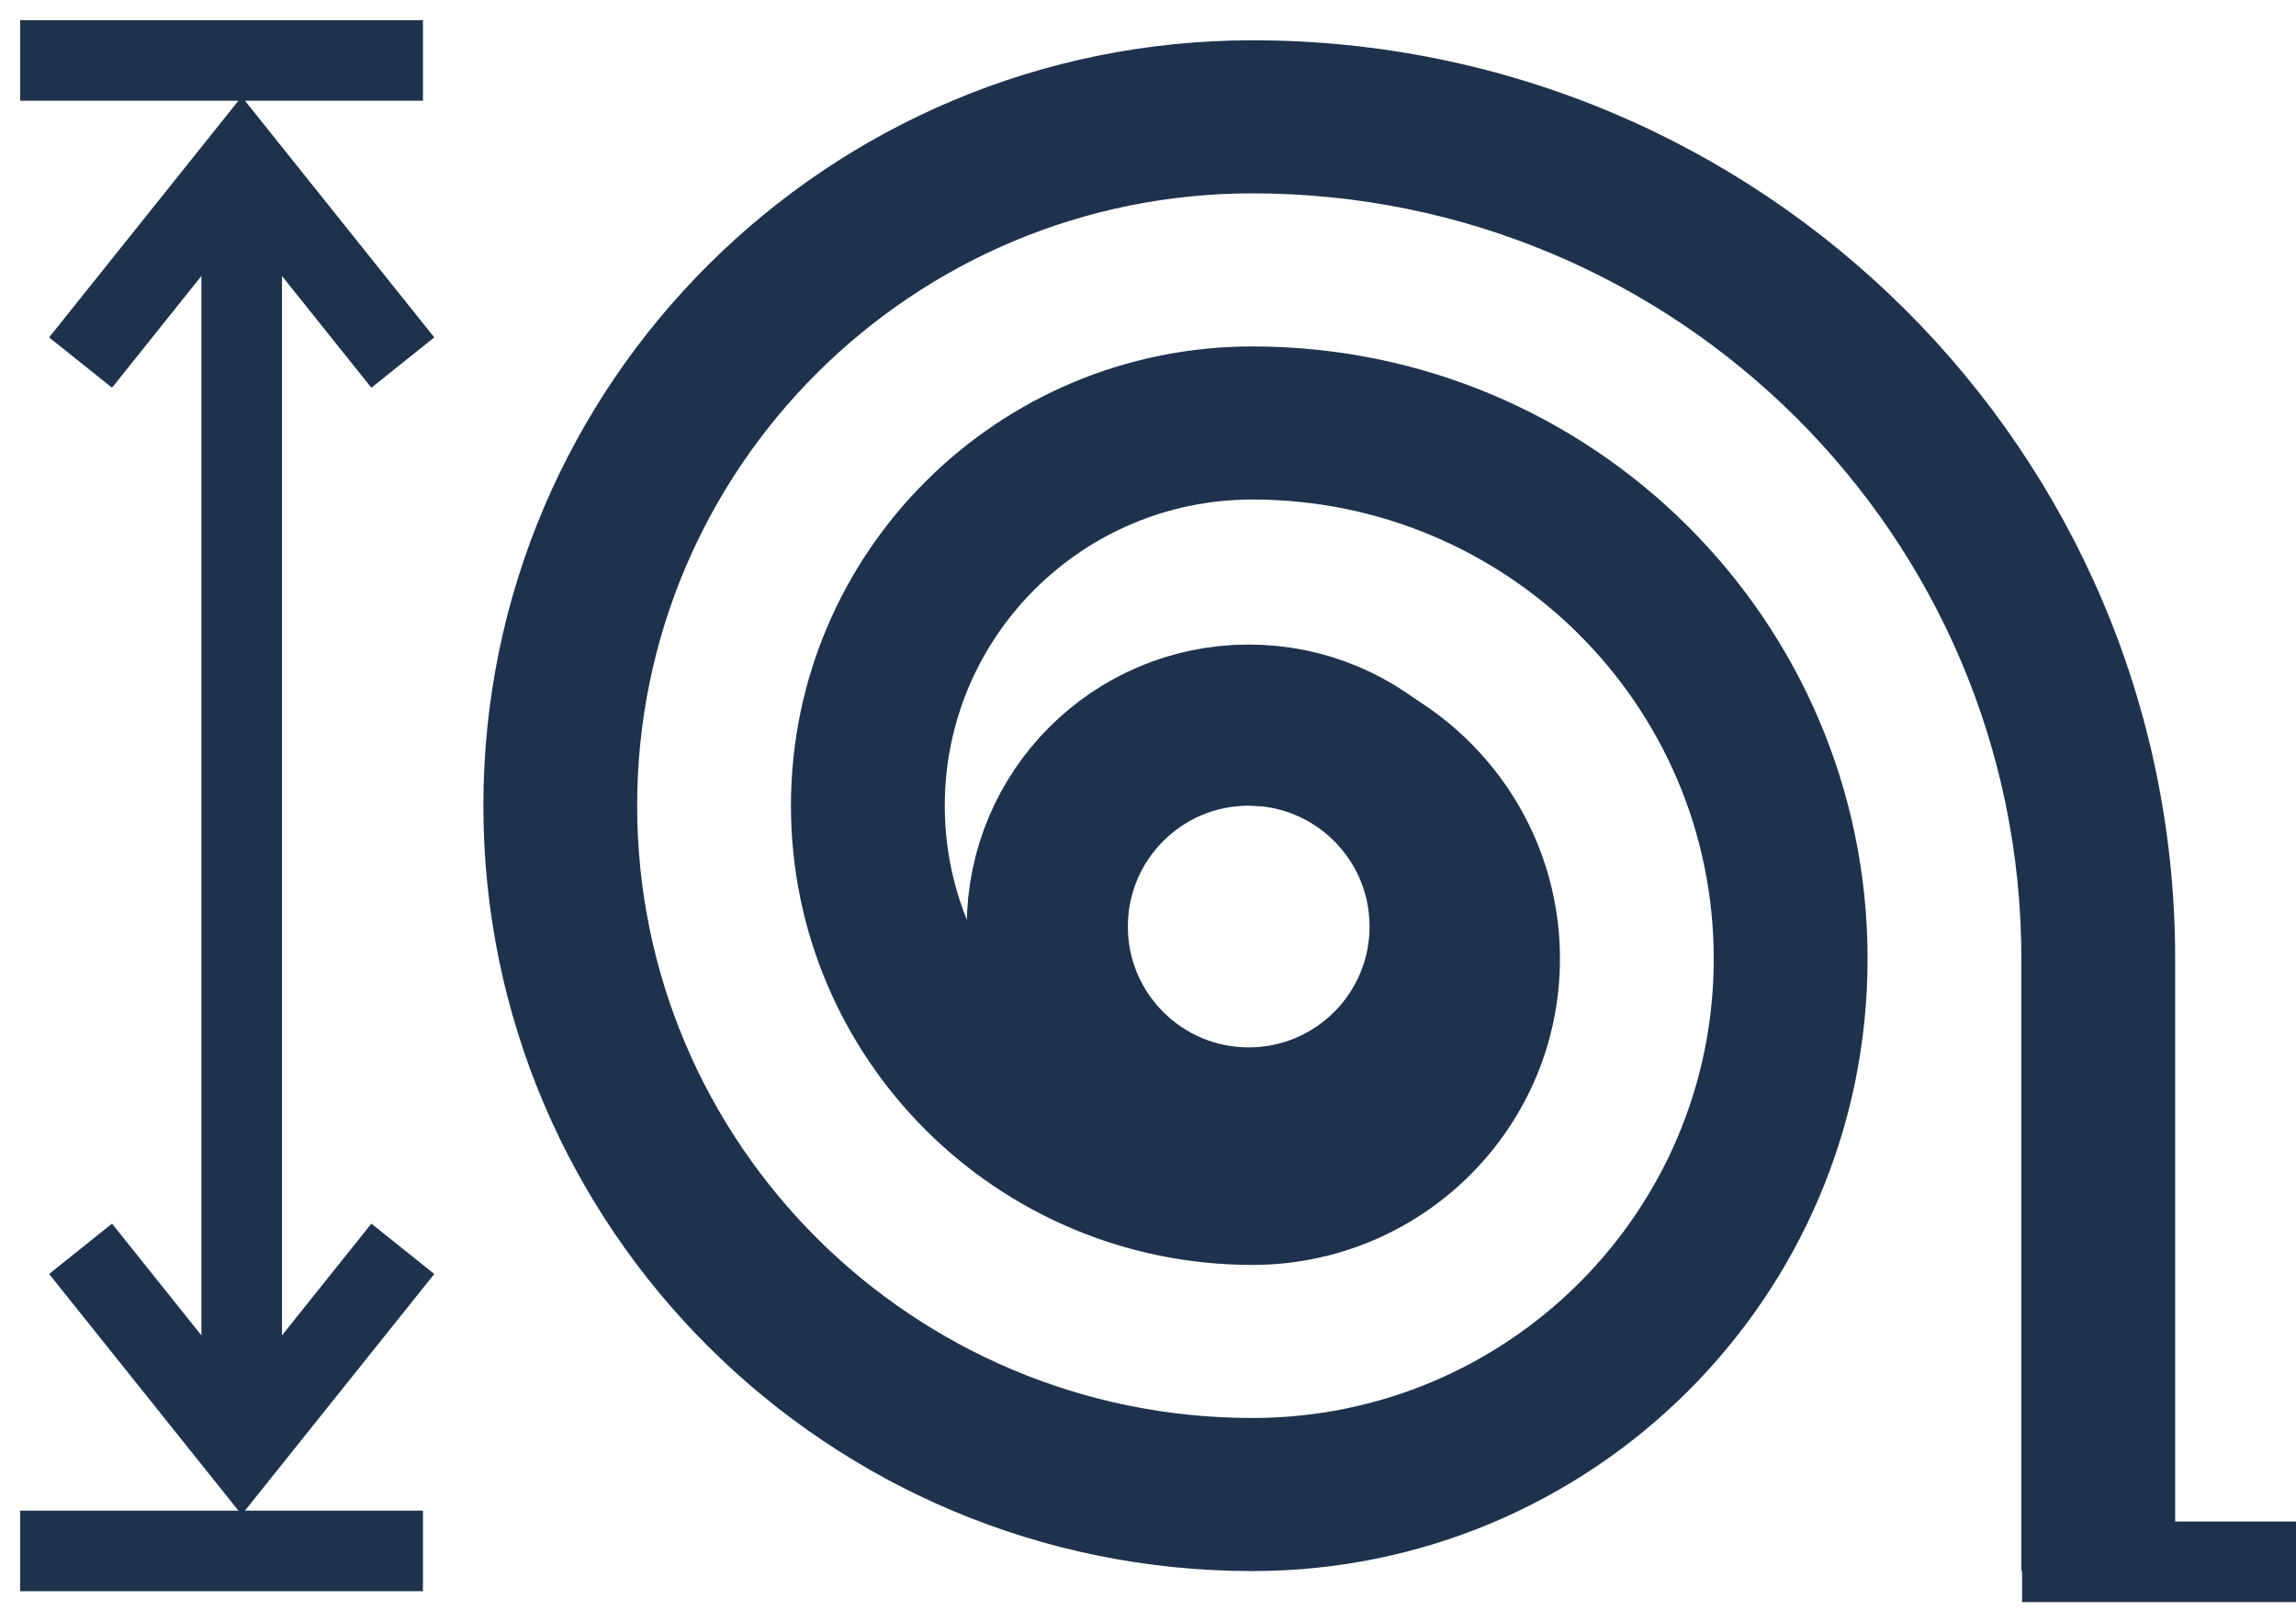
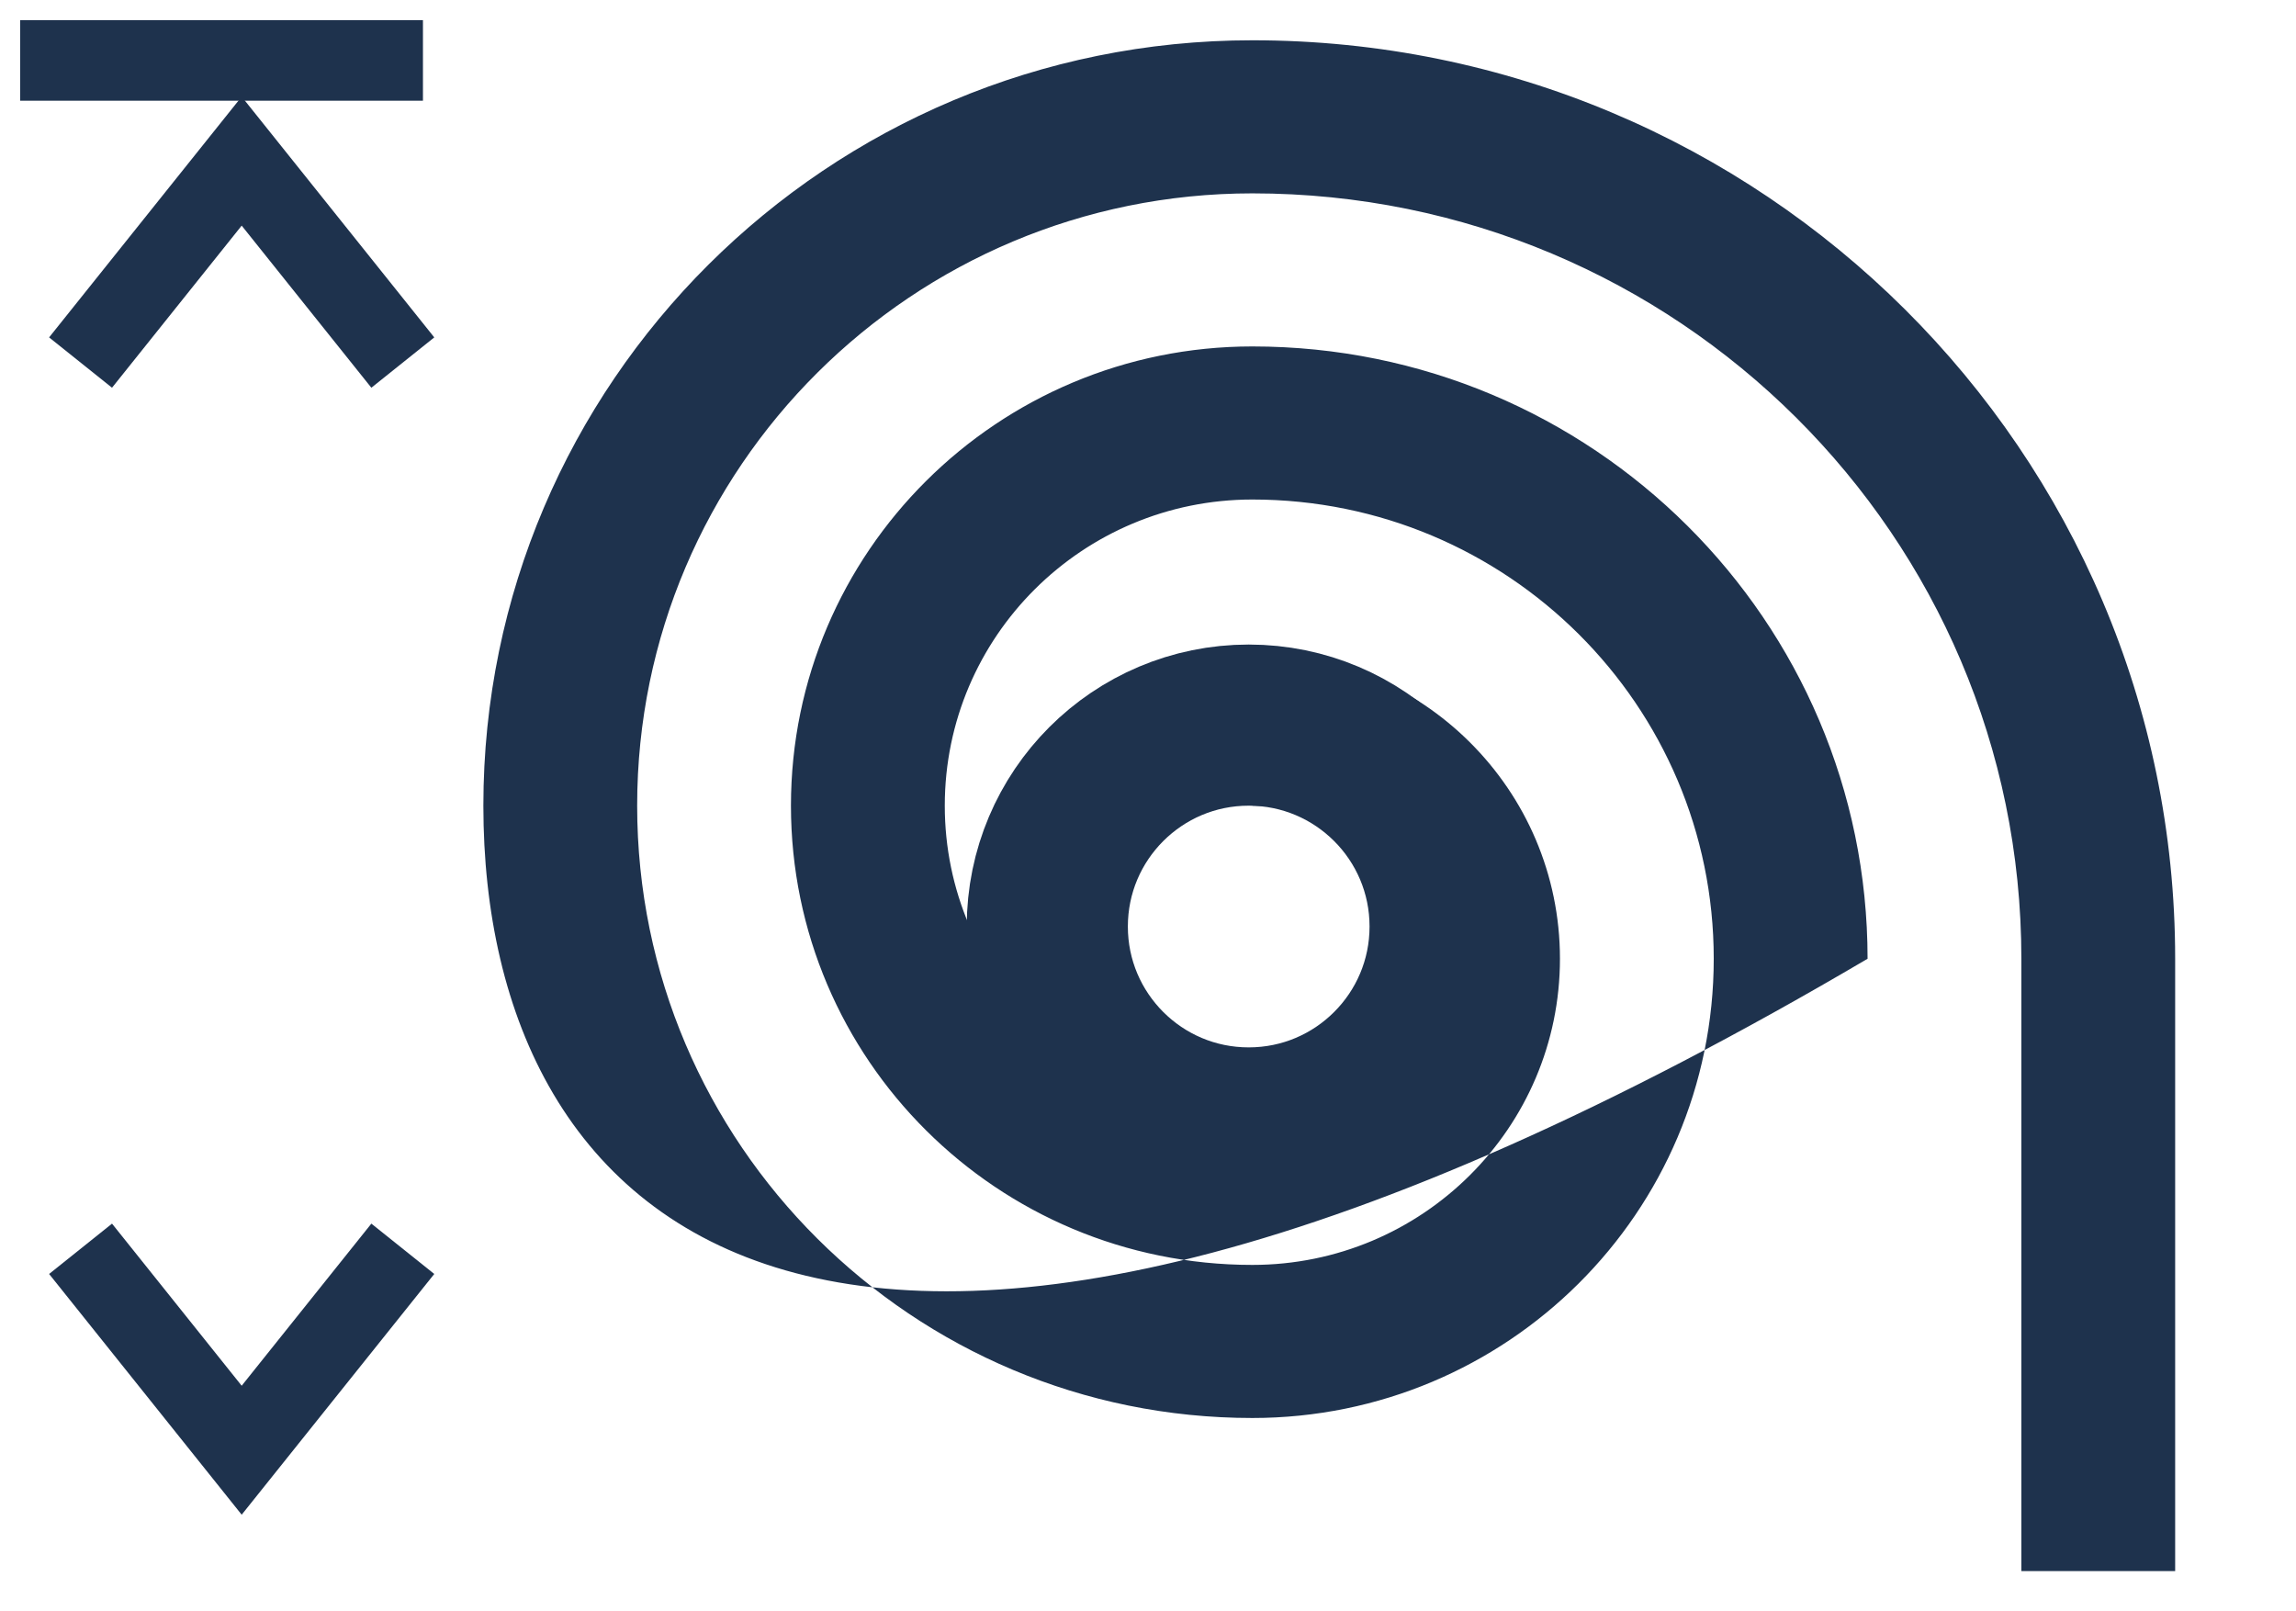
<svg xmlns="http://www.w3.org/2000/svg" width="57px" height="40px" viewBox="0 0 57 40" version="1.1">
  <title>Kastenhoehe</title>
  <g id="Symbols" stroke="none" stroke-width="1" fill="none" fill-rule="evenodd">
    <g id="Faktenuebersicht_Regacompact" transform="translate(-243, -301)">
      <g id="Kastenhoehe" transform="translate(243, 302)">
        <g id="Group-3" transform="translate(33, 19) rotate(-180) translate(-33, -19) translate(12, 0)">
-           <path d="M0,15.2 L0,0 L3.818,0 L3.818,15.2 C3.818,25.692 12.365,34.2 22.909,34.2 C31.343,34.2 38.182,27.394 38.182,19 C38.182,10.606 31.343,3.8 22.909,3.8 C16.582,3.8 11.455,8.903 11.455,15.2 C11.455,21.495 16.582,26.6 22.909,26.6 C27.126,26.6 30.545,23.197 30.545,19 C30.545,14.803 27.126,11.4 22.909,11.4 C20.801,11.4 19.091,13.101 19.091,15.2 C19.091,17.298 20.801,19 22.909,19 L22.909,22.8 C18.692,22.8 15.273,19.397 15.273,15.2 C15.273,11.003 18.692,7.6 22.909,7.6 C29.234,7.6 34.364,12.703 34.364,19 C34.364,25.295 29.234,30.4 22.909,30.4 C14.473,30.4 7.636,23.594 7.636,15.2 C7.636,6.806 14.473,0 22.909,0 C33.451,0 42,8.506 42,19 C42,29.492 33.451,38 22.909,38 C10.256,38 0,27.791 0,15.2 Z" id="Fill-1" fill="#1E324D" />
+           <path d="M0,15.2 L0,0 L3.818,0 L3.818,15.2 C3.818,25.692 12.365,34.2 22.909,34.2 C31.343,34.2 38.182,27.394 38.182,19 C38.182,10.606 31.343,3.8 22.909,3.8 C16.582,3.8 11.455,8.903 11.455,15.2 C11.455,21.495 16.582,26.6 22.909,26.6 C27.126,26.6 30.545,23.197 30.545,19 C30.545,14.803 27.126,11.4 22.909,11.4 C20.801,11.4 19.091,13.101 19.091,15.2 C19.091,17.298 20.801,19 22.909,19 L22.909,22.8 C18.692,22.8 15.273,19.397 15.273,15.2 C15.273,11.003 18.692,7.6 22.909,7.6 C29.234,7.6 34.364,12.703 34.364,19 C34.364,25.295 29.234,30.4 22.909,30.4 C14.473,30.4 7.636,23.594 7.636,15.2 C33.451,0 42,8.506 42,19 C42,29.492 33.451,38 22.909,38 C10.256,38 0,27.791 0,15.2 Z" id="Fill-1" fill="#1E324D" />
          <circle id="Oval" stroke="#1E324D" stroke-width="4" cx="23" cy="16" r="5" />
        </g>
-         <line x1="6" y1="35" x2="6" y2="3" id="Line-2" stroke="#1E324D" stroke-width="2" />
        <polyline id="Line-4" stroke="#1E324D" stroke-width="2" points="10 8 6 3 2 8" />
        <polyline id="Line-4-Copy" stroke="#1E324D" stroke-width="2" transform="translate(6, 32.5) rotate(-180) translate(-6, -32.5) " points="10 35 6 30 2 35" />
        <line x1="0.5" y1="0.5" x2="10.5" y2="0.5" id="Line-5" stroke="#1E324D" stroke-width="2" />
-         <line x1="0.5" y1="37.5" x2="10.5" y2="37.5" id="Line-5-Copy" stroke="#1E324D" stroke-width="2" />
-         <line x1="50.2" y1="37.77" x2="57" y2="37.77" id="Line-5-Copy-2" stroke="#1E324D" stroke-width="2" />
      </g>
    </g>
  </g>
</svg>